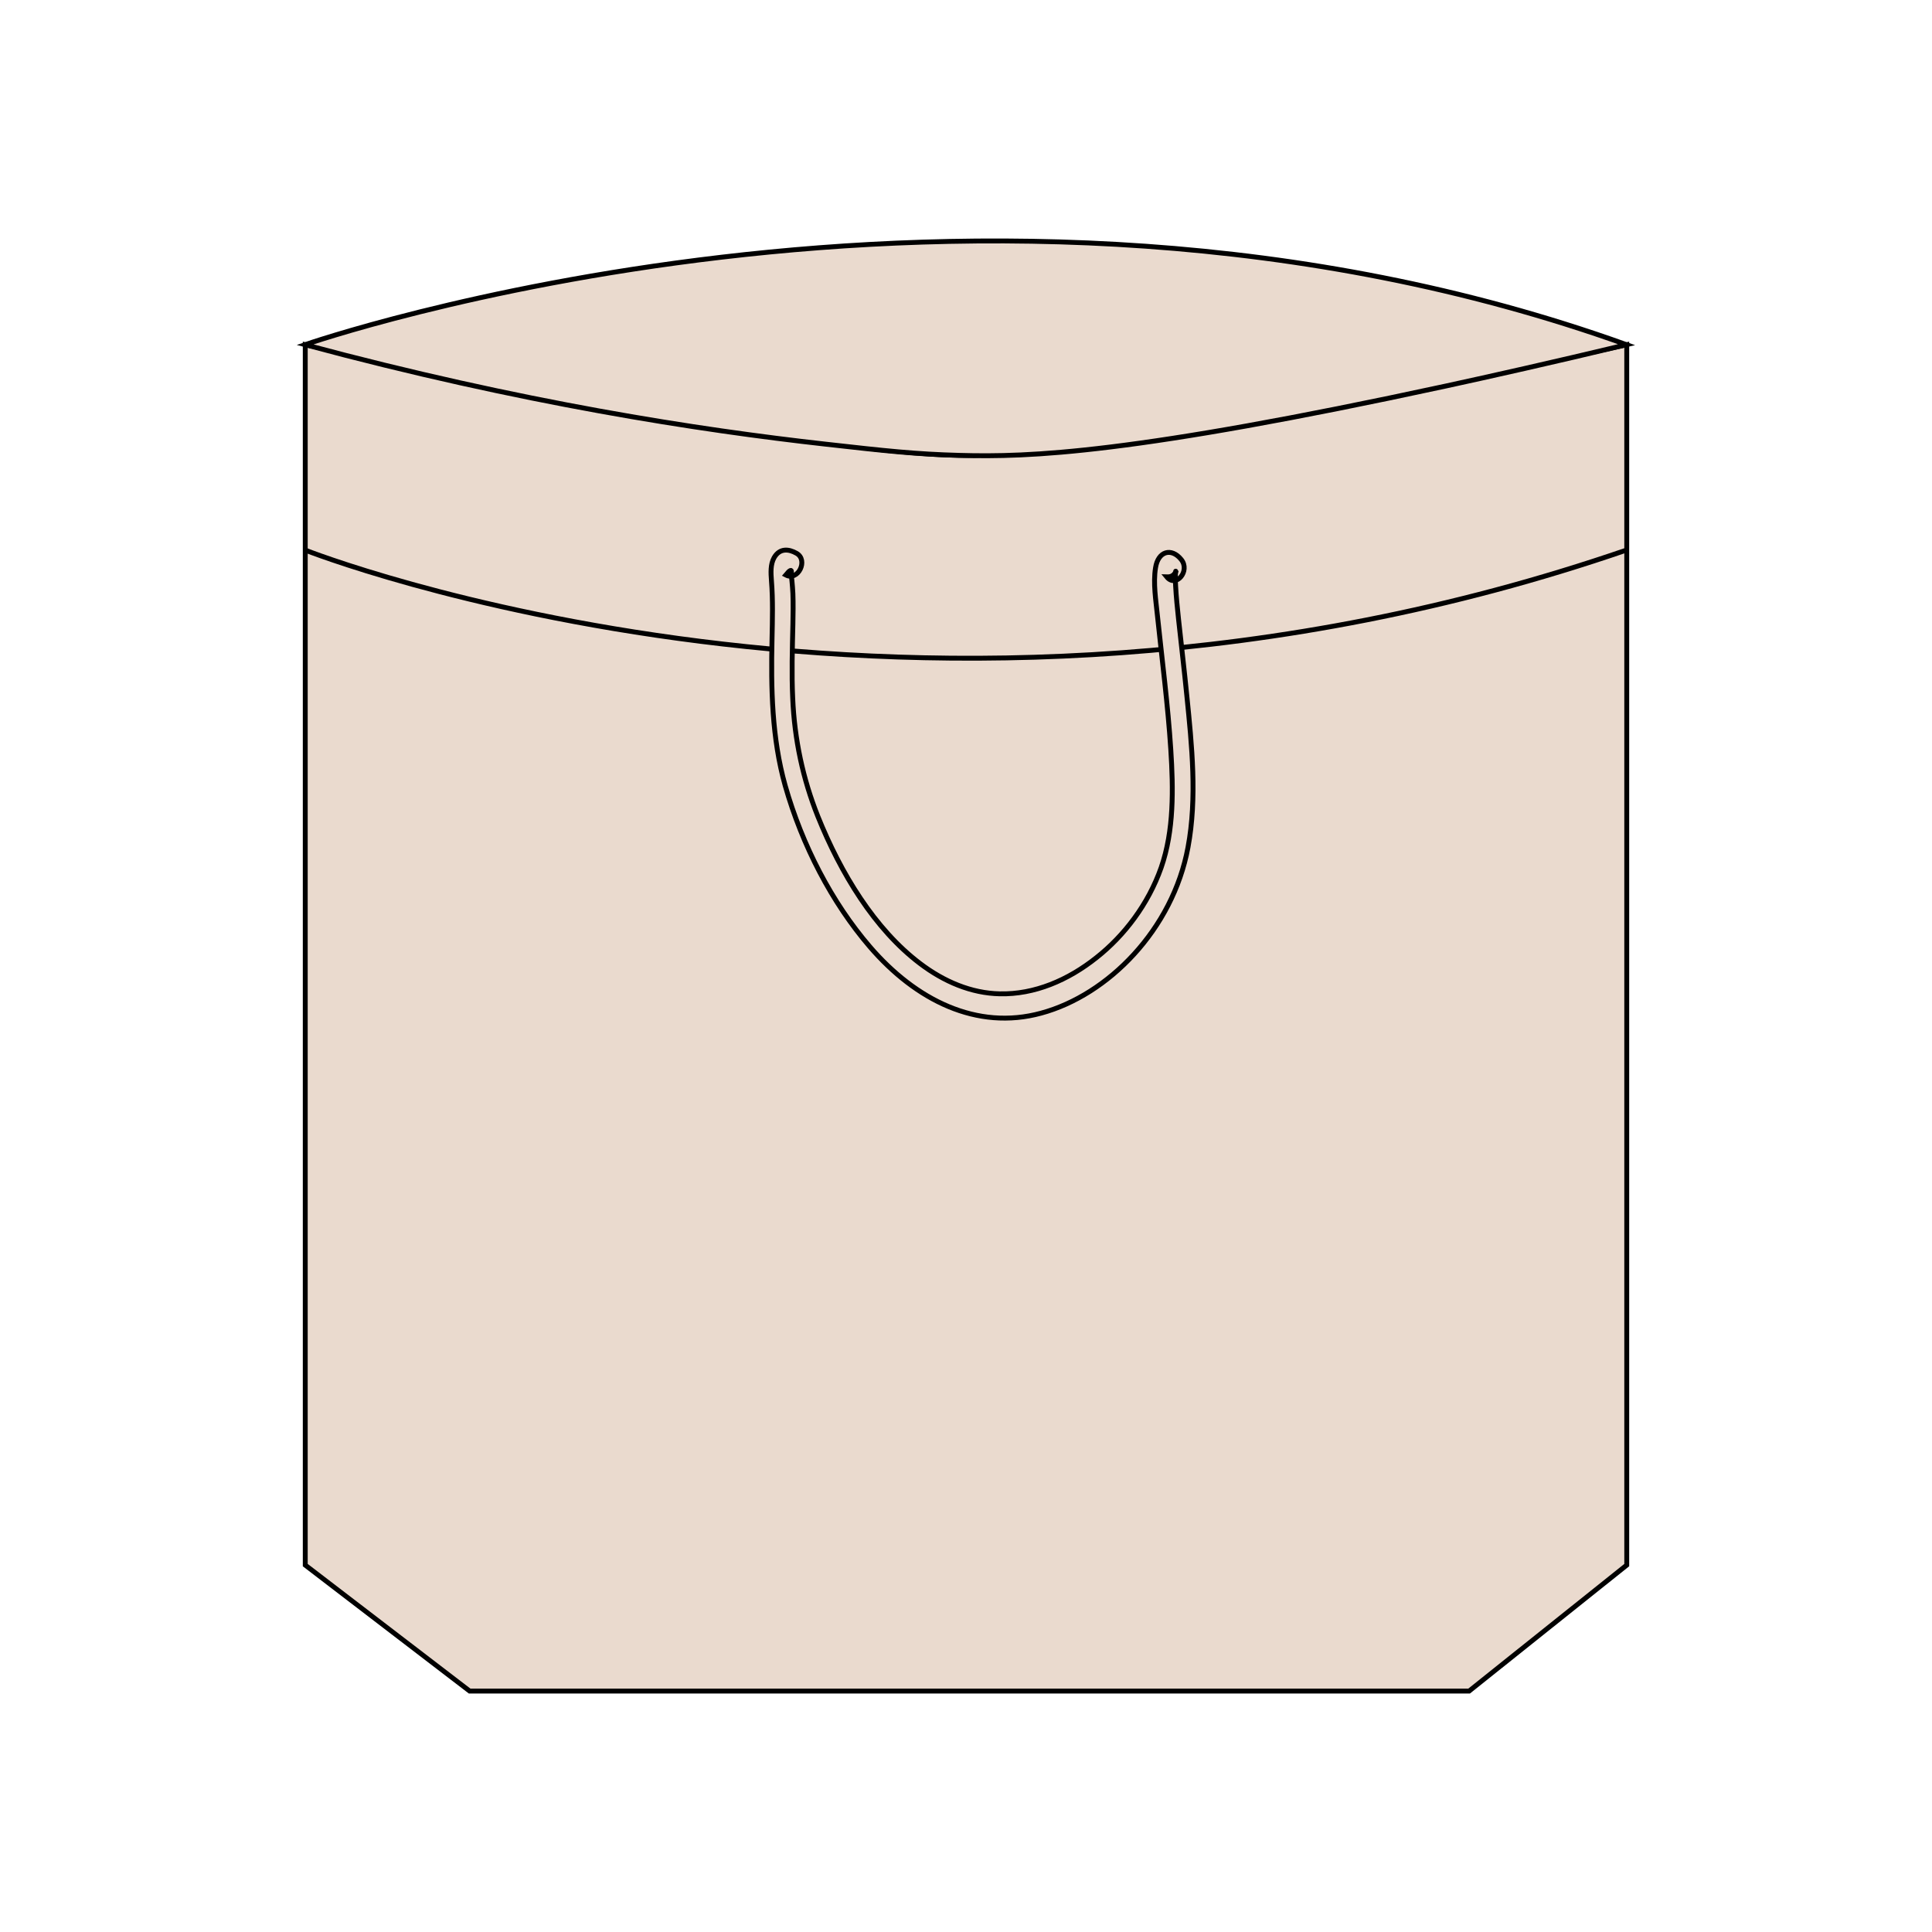
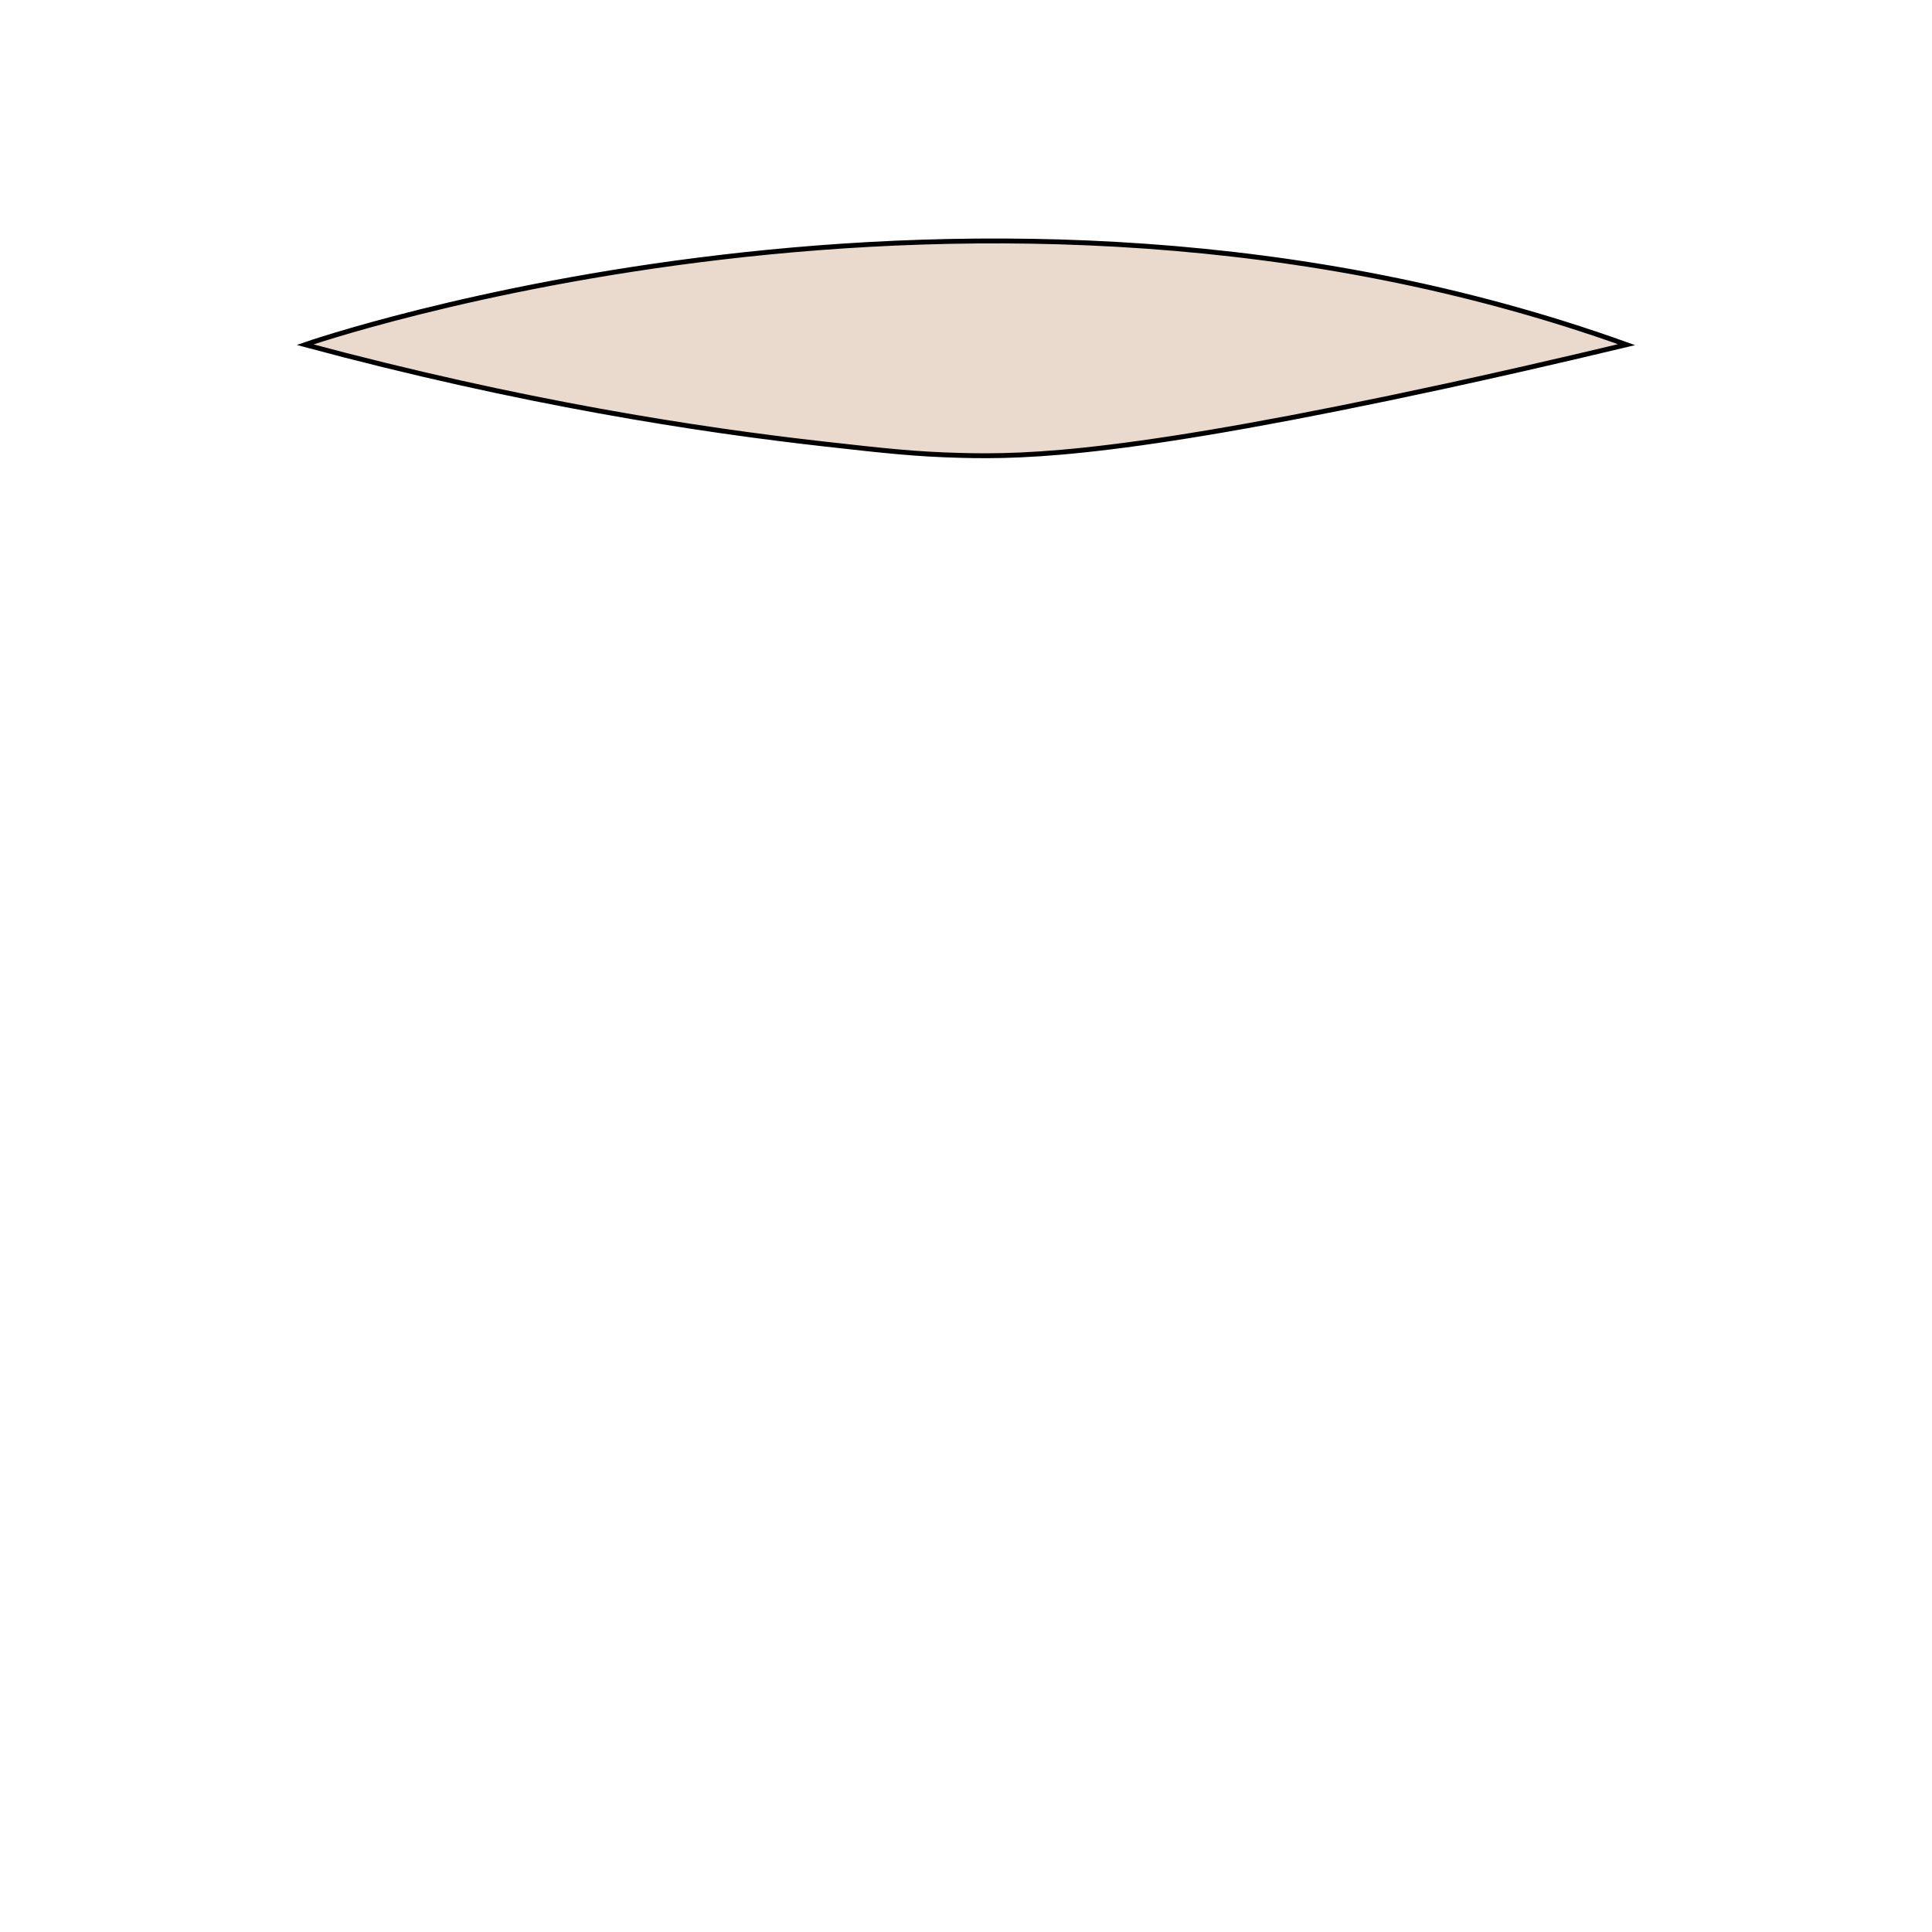
<svg xmlns="http://www.w3.org/2000/svg" version="1.1" id="Layer_1" x="0px" y="0px" viewBox="0 0 1000 1000" style="enable-background:new 0 0 1000 1000;" xml:space="preserve">
  <style type="text/css">
	.st0{fill:#EADACE;stroke:#020202;stroke-width:3.296;stroke-miterlimit:10;}
	.st1{fill:#EADACE;stroke:#020202;stroke-width:3.335;stroke-miterlimit:10;}
	.st2{fill:#EADACE;}
	.st3{fill:#231F20;stroke:#020202;stroke-width:0.25;stroke-miterlimit:10;}
	.st4{opacity:0.12;fill:#231F20;enable-background:new    ;}
	.st5{fill:#231F20;stroke:#020202;stroke-width:0.226;stroke-miterlimit:10;}
	.st6{fill:#EADACE;stroke:#000000;stroke-width:2.577;stroke-miterlimit:10;}
	.st7{fill:#EADACE;stroke:#000000;stroke-width:2.637;stroke-miterlimit:10;}
	.st8{fill:#EADACE;stroke:#000000;stroke-width:2.578;stroke-miterlimit:10;}
	.st9{fill:#EADACE;stroke:#000000;stroke-width:2.874;stroke-miterlimit:10;}
	.st10{fill:#EADACE;stroke:#000000;stroke-width:2;stroke-miterlimit:10;}
	.st11{fill:#EADACE;stroke:#000000;stroke-width:2.529;stroke-miterlimit:10;}
	.st12{fill:#EADACE;stroke:#010101;stroke-width:0.74;stroke-miterlimit:10;}
	.st13{fill:#EADACE;stroke:#010101;stroke-width:0.74;stroke-miterlimit:10;stroke-dasharray:2.219,2.219;}
	.st14{fill:#EADACE;stroke:#010101;stroke-width:0.74;stroke-linecap:round;stroke-linejoin:round;stroke-miterlimit:10;}
	.st15{fill:#FFFFFF;stroke:#010101;stroke-width:0.74;stroke-miterlimit:10;}
	.st16{fill:#EADACE;stroke:#010101;stroke-width:0.769;stroke-miterlimit:10;}
	.st17{fill:#EADACE;stroke:#010101;stroke-width:0.769;stroke-miterlimit:10;stroke-dasharray:2.306,2.306;}
	.st18{fill:#EADACE;stroke:#010101;stroke-width:0.769;stroke-linecap:round;stroke-linejoin:round;stroke-miterlimit:10;}
	.st19{fill:#FFFFFF;stroke:#010101;stroke-width:0.769;stroke-miterlimit:10;}
	.st20{fill:#EADACE;stroke:#010101;stroke-width:0.882;stroke-miterlimit:10;}
	.st21{fill:#EADACE;stroke:#010101;stroke-width:0.882;stroke-miterlimit:10;stroke-dasharray:2.645,2.645;}
	.st22{fill:#EADACE;stroke:#010101;stroke-width:0.882;stroke-linecap:round;stroke-linejoin:round;stroke-miterlimit:10;}
	.st23{fill:#FFFFFF;stroke:#010101;stroke-width:0.882;stroke-miterlimit:10;}
	.st24{fill:#EADACE;stroke:#010101;stroke-width:0.804;stroke-miterlimit:10;}
	.st25{fill:#FFFFFF;stroke:#000000;stroke-miterlimit:10;}
	.st26{fill:#EADACE;stroke:#010101;stroke-width:0.824;stroke-miterlimit:10;}
	.st27{fill:#FFFFFF;stroke:#000000;stroke-width:1.025;stroke-miterlimit:10;}
	.st28{fill:#EADACE;stroke:#010101;stroke-width:0.766;stroke-miterlimit:10;}
	.st29{fill:#FFFFFF;stroke:#010101;stroke-width:0.766;stroke-miterlimit:10;}
	.st30{fill:#EADACE;stroke:#010101;stroke-width:0.803;stroke-miterlimit:10;}
	.st31{fill:#FFFFFF;stroke:#010101;stroke-width:0.803;stroke-miterlimit:10;}
	.st32{fill:#EADACE;stroke:#010101;stroke-width:2;stroke-miterlimit:10;}
	.st33{fill:#EADACE;stroke:#010101;stroke-width:1.831;stroke-miterlimit:10;}
	.st34{fill:#EADACE;stroke:#010101;stroke-width:1.841;stroke-miterlimit:10;}
	.st35{fill:#EADACE;stroke:#010101;stroke-width:2.111;stroke-miterlimit:10;}
	.st36{fill:#EADACE;stroke:#010101;stroke-width:2.264;stroke-miterlimit:10;}
	.st37{fill:#EADACE;stroke:#010101;stroke-width:2.026;stroke-miterlimit:10;}
	.st38{fill:#EADACE;stroke:#010101;stroke-width:2.166;stroke-miterlimit:10;}
	.st39{fill:#EADACE;stroke:#000000;stroke-width:4.388;stroke-linecap:round;stroke-linejoin:round;stroke-miterlimit:10;}
	.st40{fill:#EADACE;stroke:#000000;stroke-width:4;stroke-linecap:round;stroke-linejoin:round;stroke-miterlimit:10;}
	.st41{fill:#EADACE;stroke:#000000;stroke-width:4.931;stroke-linecap:round;stroke-linejoin:round;stroke-miterlimit:10;}
</style>
  <g>
-     <path class="st11" d="M842,810.1l-81.6,65.2H243.1L158,810.1V178.4c0,0,254.2,57.3,342,57.3s342-57.3,342-57.3L842,810.1L842,810.1   z" />
    <path class="st11" d="M157.9,178.4c0,0,347.4-120.8,684,0c-38.4,9.2-70.5,16.4-93.5,21.4c-162.6,35.2-215.8,36.9-251.6,35.9   c-22.7-0.6-38.3-2.3-69.4-5.8C362,222.6,269.9,208.5,157.9,178.4z" />
-     <path class="st11" d="M157.9,284.7c0,0,317.8,126,684,0" />
-     <path class="st11" d="M412.3,286.4c-4-2.3-8.7-2.8-11.6,2.2c-2,3.5-1.7,8-1.4,12c0.8,10,0.5,20.1,0.3,30.1   c-0.6,25.6-0.1,51.4,6.8,75.9c8.8,31,24.2,60.6,43.8,83.4c23.8,27.7,55.4,43.5,88.7,34.4c34.7-9.4,68.1-43.3,76-85.8   c4.8-25.7,2-52.7-0.6-78.5c-1.3-13.2-2.9-26.5-4.3-39.7c-0.6-5.7-1.2-11.4-1.5-17.1c-0.1-2-0.2-4-0.1-6c0.3-3.2,0-0.8,0.1-0.7   c0.1-0.4,0.2-0.8,0.3-1.3c-0.8,2.3-2.4,3.4-4.9,3.3c4.8,5.9,12.3-3.1,7.5-9c-5.1-6.3-12-4.3-13.3,4.3c-1.3,8,0.2,16.9,1,24.9   c2.4,23,5.4,46,6.9,69.2c1.3,20.3,1.7,41.9-5,61.1c-6.7,19-19.1,35.2-33.4,46.5c-14.8,11.8-32.2,19.2-50.1,18.8   c-14.8-0.3-28.9-6.3-41.3-15.7c-23.5-17.8-41-46.6-52.9-76.2c-7.7-19.3-12.1-39.7-13-61.2c-0.6-12.7-0.2-25.4,0.1-38.2   c0.1-5.3,0.2-10.6,0-15.9c-0.1-2.2-0.3-4.4-0.5-6.6c-0.1-0.8-0.2-1.5-0.2-2.3c-0.1-0.6-0.1-1.3-0.1-1.8c0.3-2-0.7-1.6-2.9,1.1   C413.1,301,418.5,289.9,412.3,286.4L412.3,286.4z" />
  </g>
</svg>